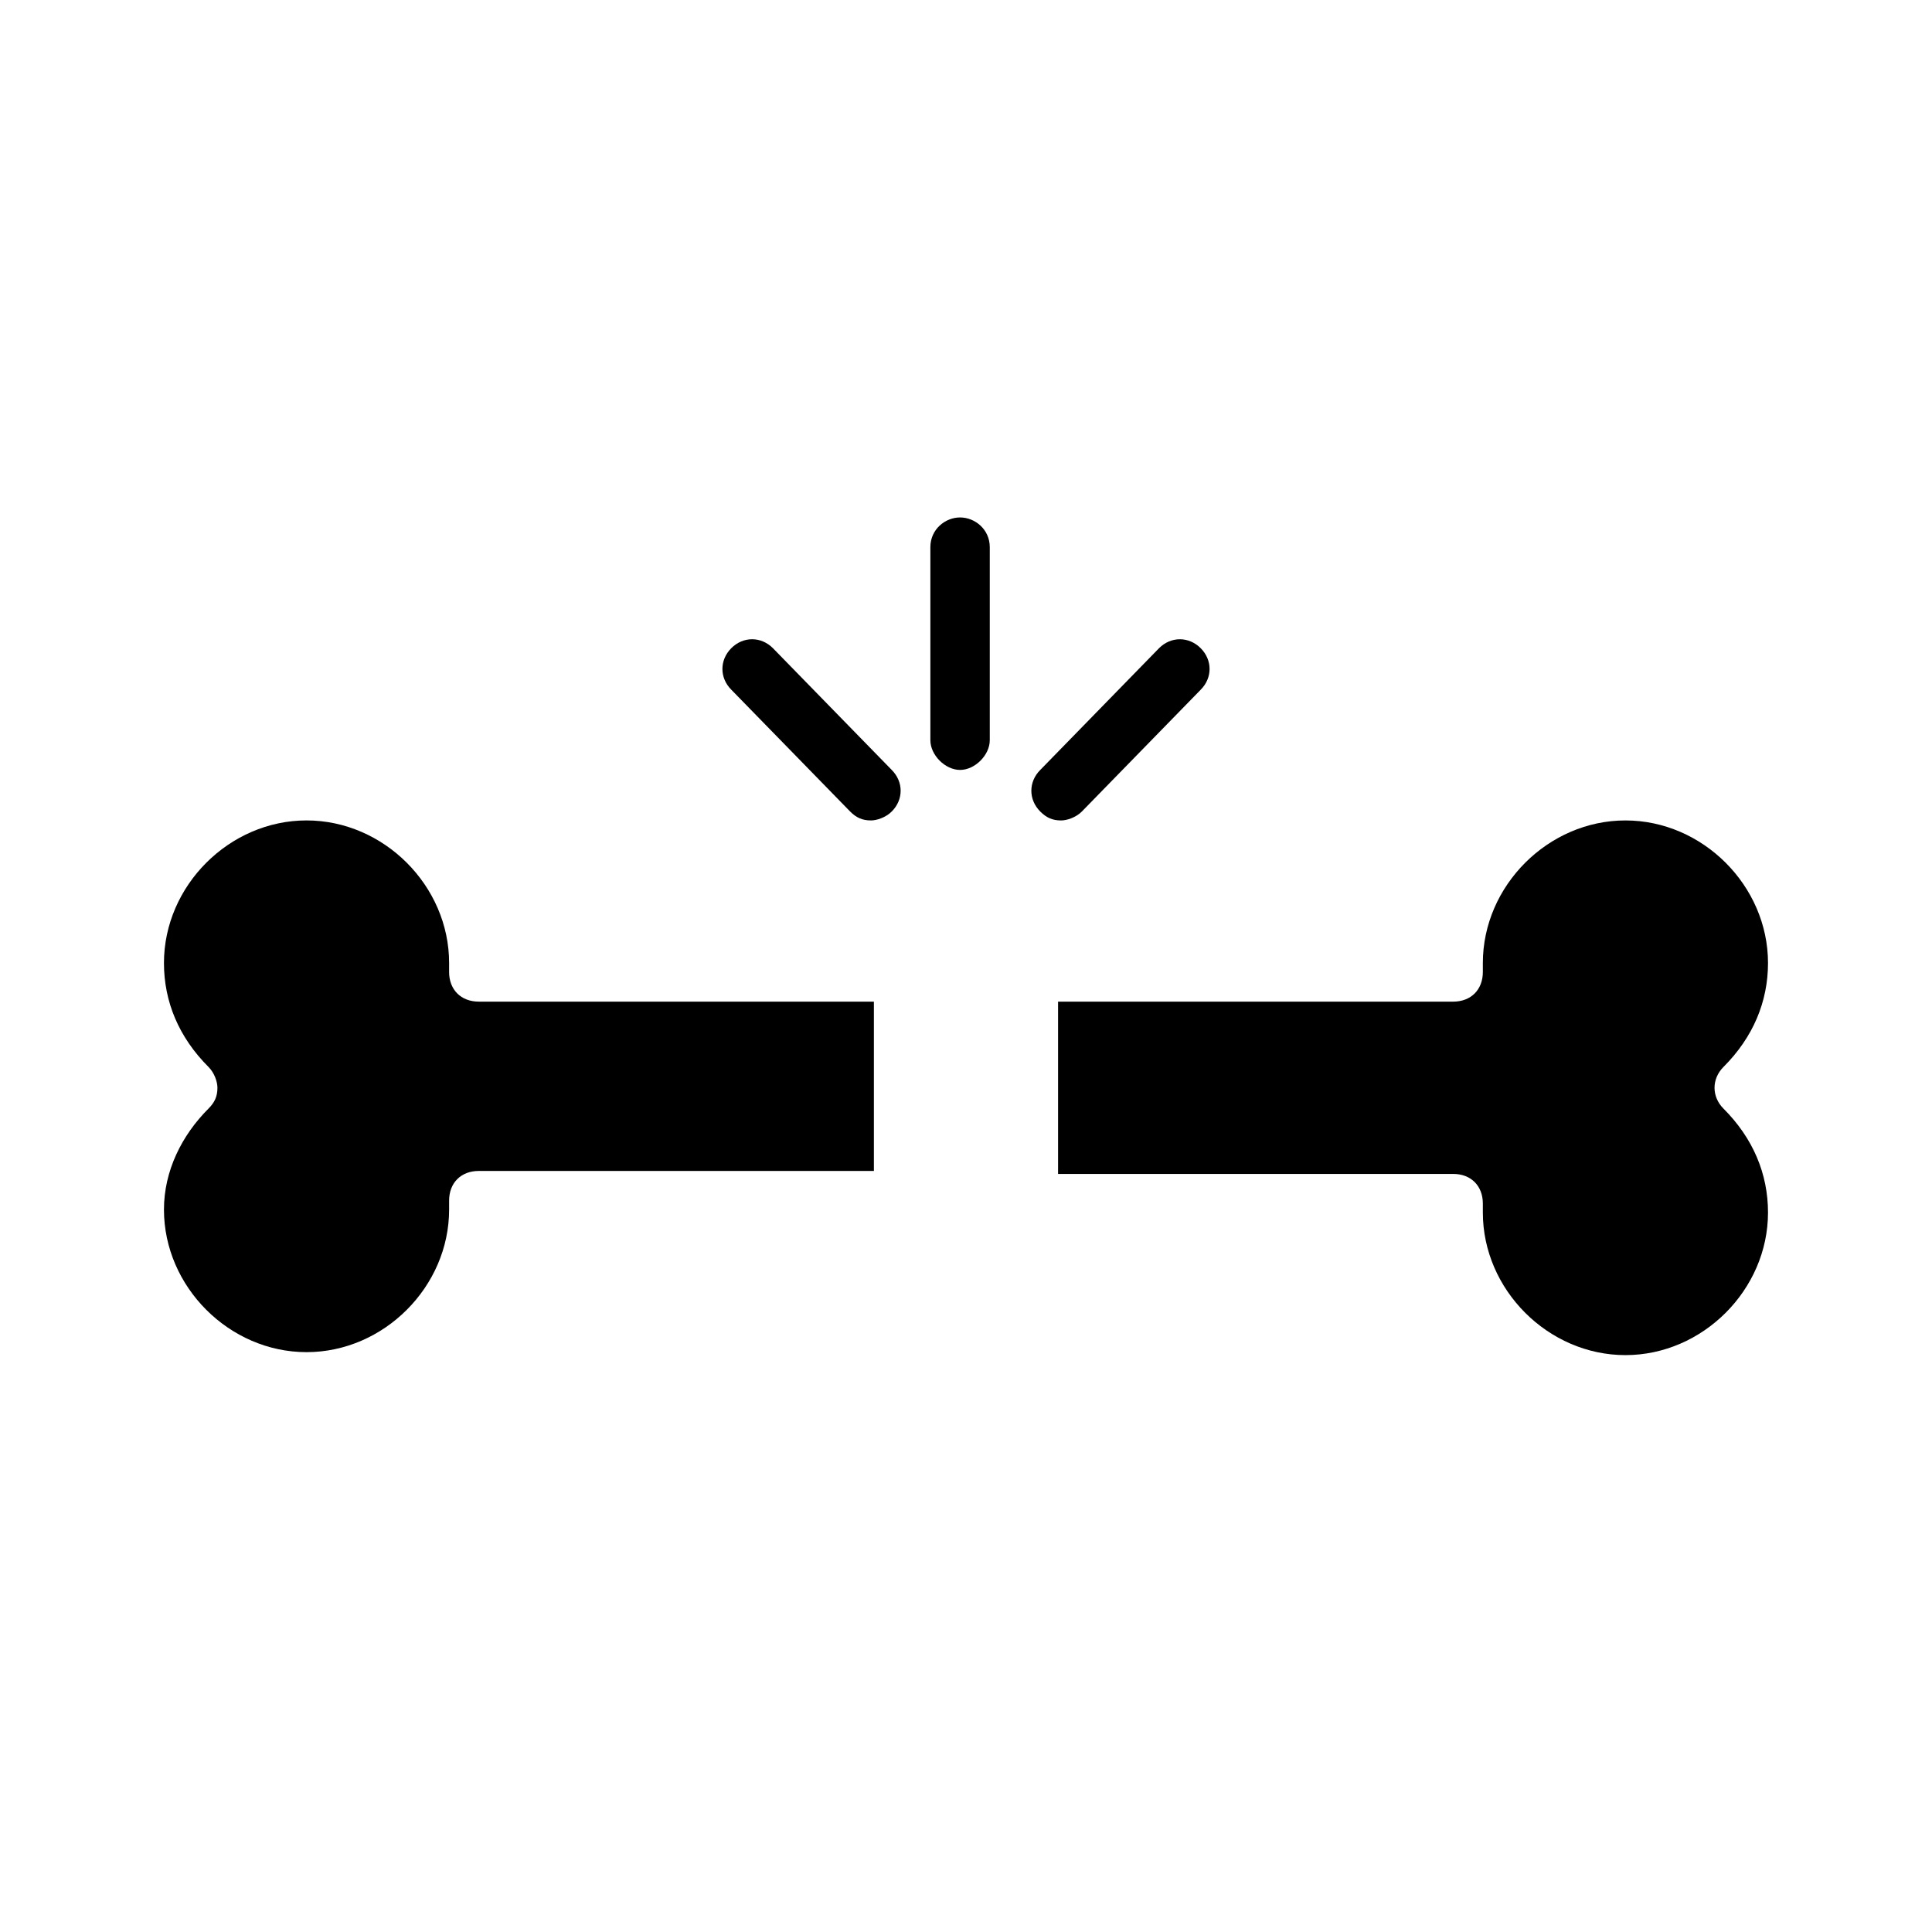
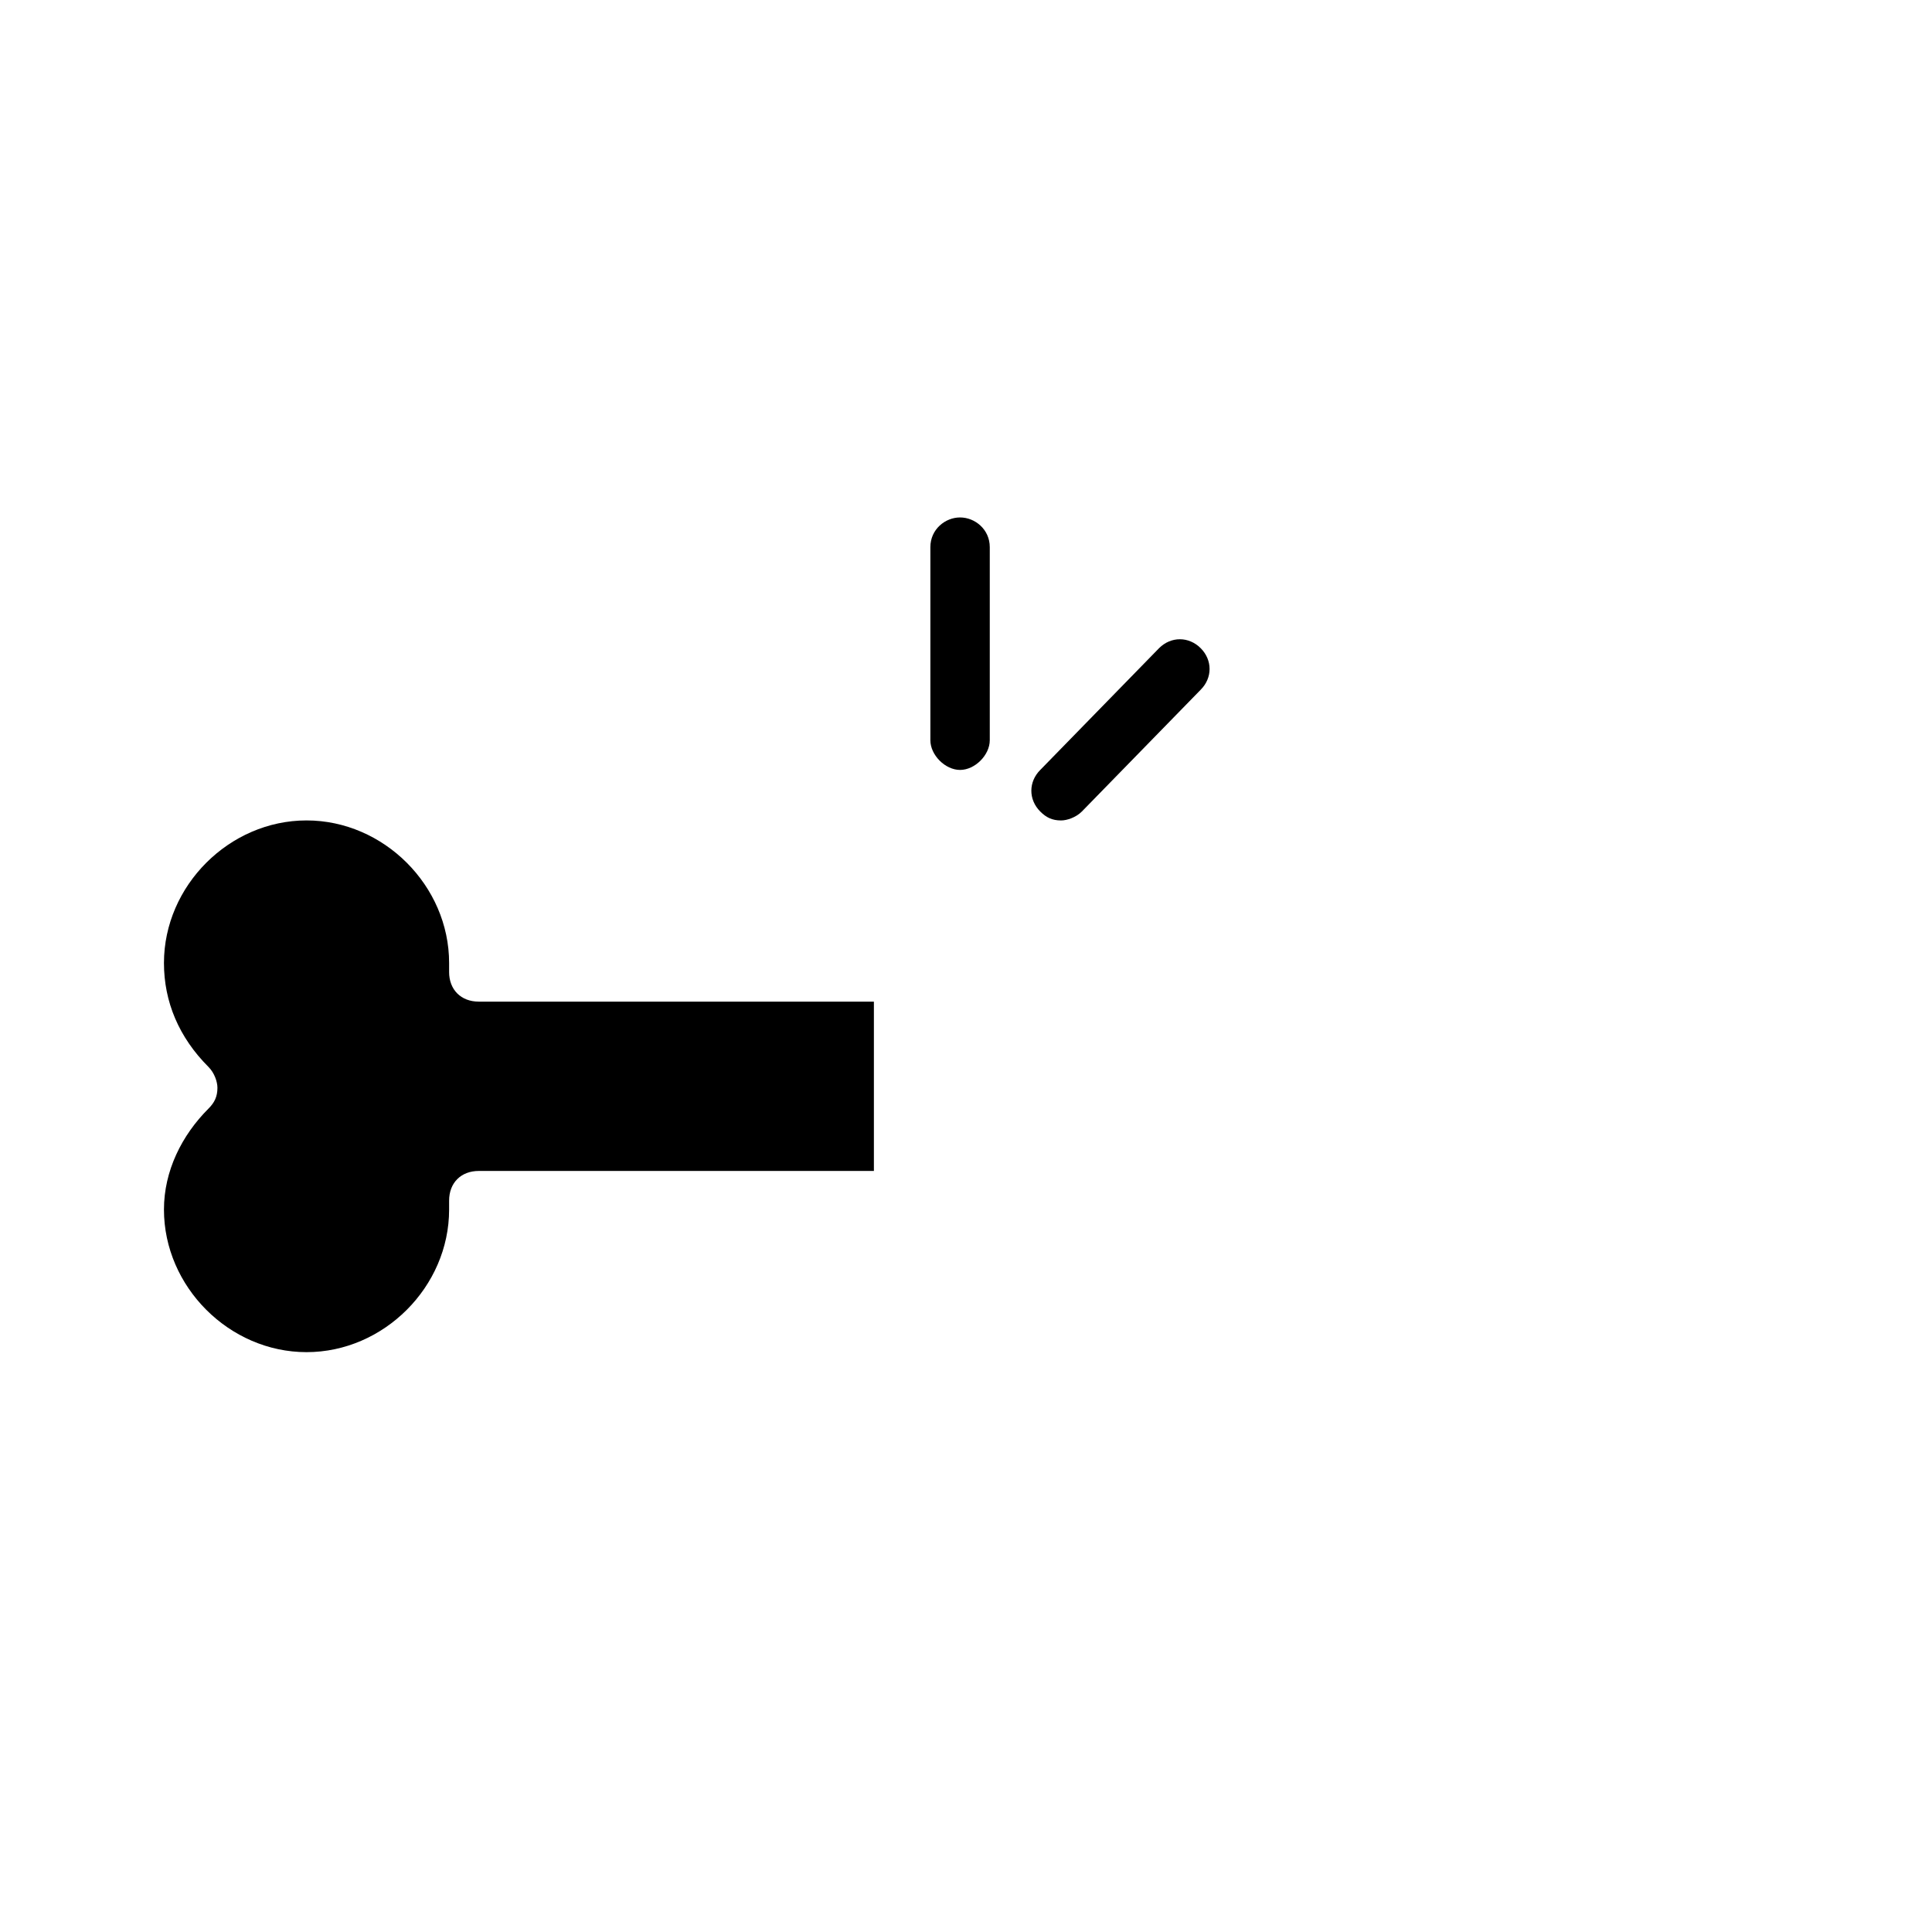
<svg xmlns="http://www.w3.org/2000/svg" fill="#000000" width="800px" height="800px" version="1.1" viewBox="144 144 512 512">
  <g>
    <path d="m263.02 401.57v-2.363c0-20.469-17.32-37.785-37.785-37.785-20.469 0-37.785 17.32-37.785 37.785 0 10.234 3.938 19.68 11.809 27.551 1.574 1.574 2.363 3.938 2.363 5.512 0 2.363-0.789 3.938-2.363 5.512-7.086 7.082-11.809 16.531-11.809 26.766 0 20.465 17.32 37.785 37.785 37.785 20.469 0 37.785-17.32 37.785-37.785v-2.363c0-4.723 3.148-7.871 7.871-7.871h104.7v-44.871h-104.7c-4.723 0-7.875-3.148-7.875-7.871z" />
    <path d="m462.19 326.79-31.488 32.273c-1.574 1.574-3.938 2.363-5.512 2.363-2.363 0-3.938-0.789-5.512-2.363-3.148-3.148-3.148-7.871 0-11.02l31.488-32.273c3.148-3.148 7.871-3.148 11.02 0 3.152 3.148 3.152 7.871 0.004 11.02z" />
    <path d="m406.3 289v51.168c0 3.938-3.938 7.871-7.871 7.871-3.938 0-7.871-3.938-7.871-7.871v-51.168c0-4.723 3.938-7.871 7.871-7.871 3.934 0 7.871 3.148 7.871 7.871z" />
-     <path d="m380.32 359.06c-1.574 1.574-3.938 2.363-5.512 2.363-2.363 0-3.938-0.789-5.512-2.363l-31.488-32.273c-3.148-3.148-3.148-7.871 0-11.02 3.148-3.148 7.871-3.148 11.02 0l31.488 32.273c3.152 3.148 3.152 7.871 0.004 11.02z" />
-     <path d="m612.54 399.21c0-20.469-17.32-37.785-37.785-37.785-20.469 0-37.785 17.32-37.785 37.785v2.363c0 4.723-3.148 7.871-7.871 7.871h-104.7v45.656h104.7c4.723 0 7.871 3.148 7.871 7.871v2.363c0 20.469 17.32 37.785 37.785 37.785 20.469 0 37.785-17.32 37.785-37.785 0-10.234-3.938-19.68-11.809-27.551-3.148-3.148-3.148-7.871 0-11.02 7.871-7.875 11.809-17.32 11.809-27.555z" />
  </g>
</svg>